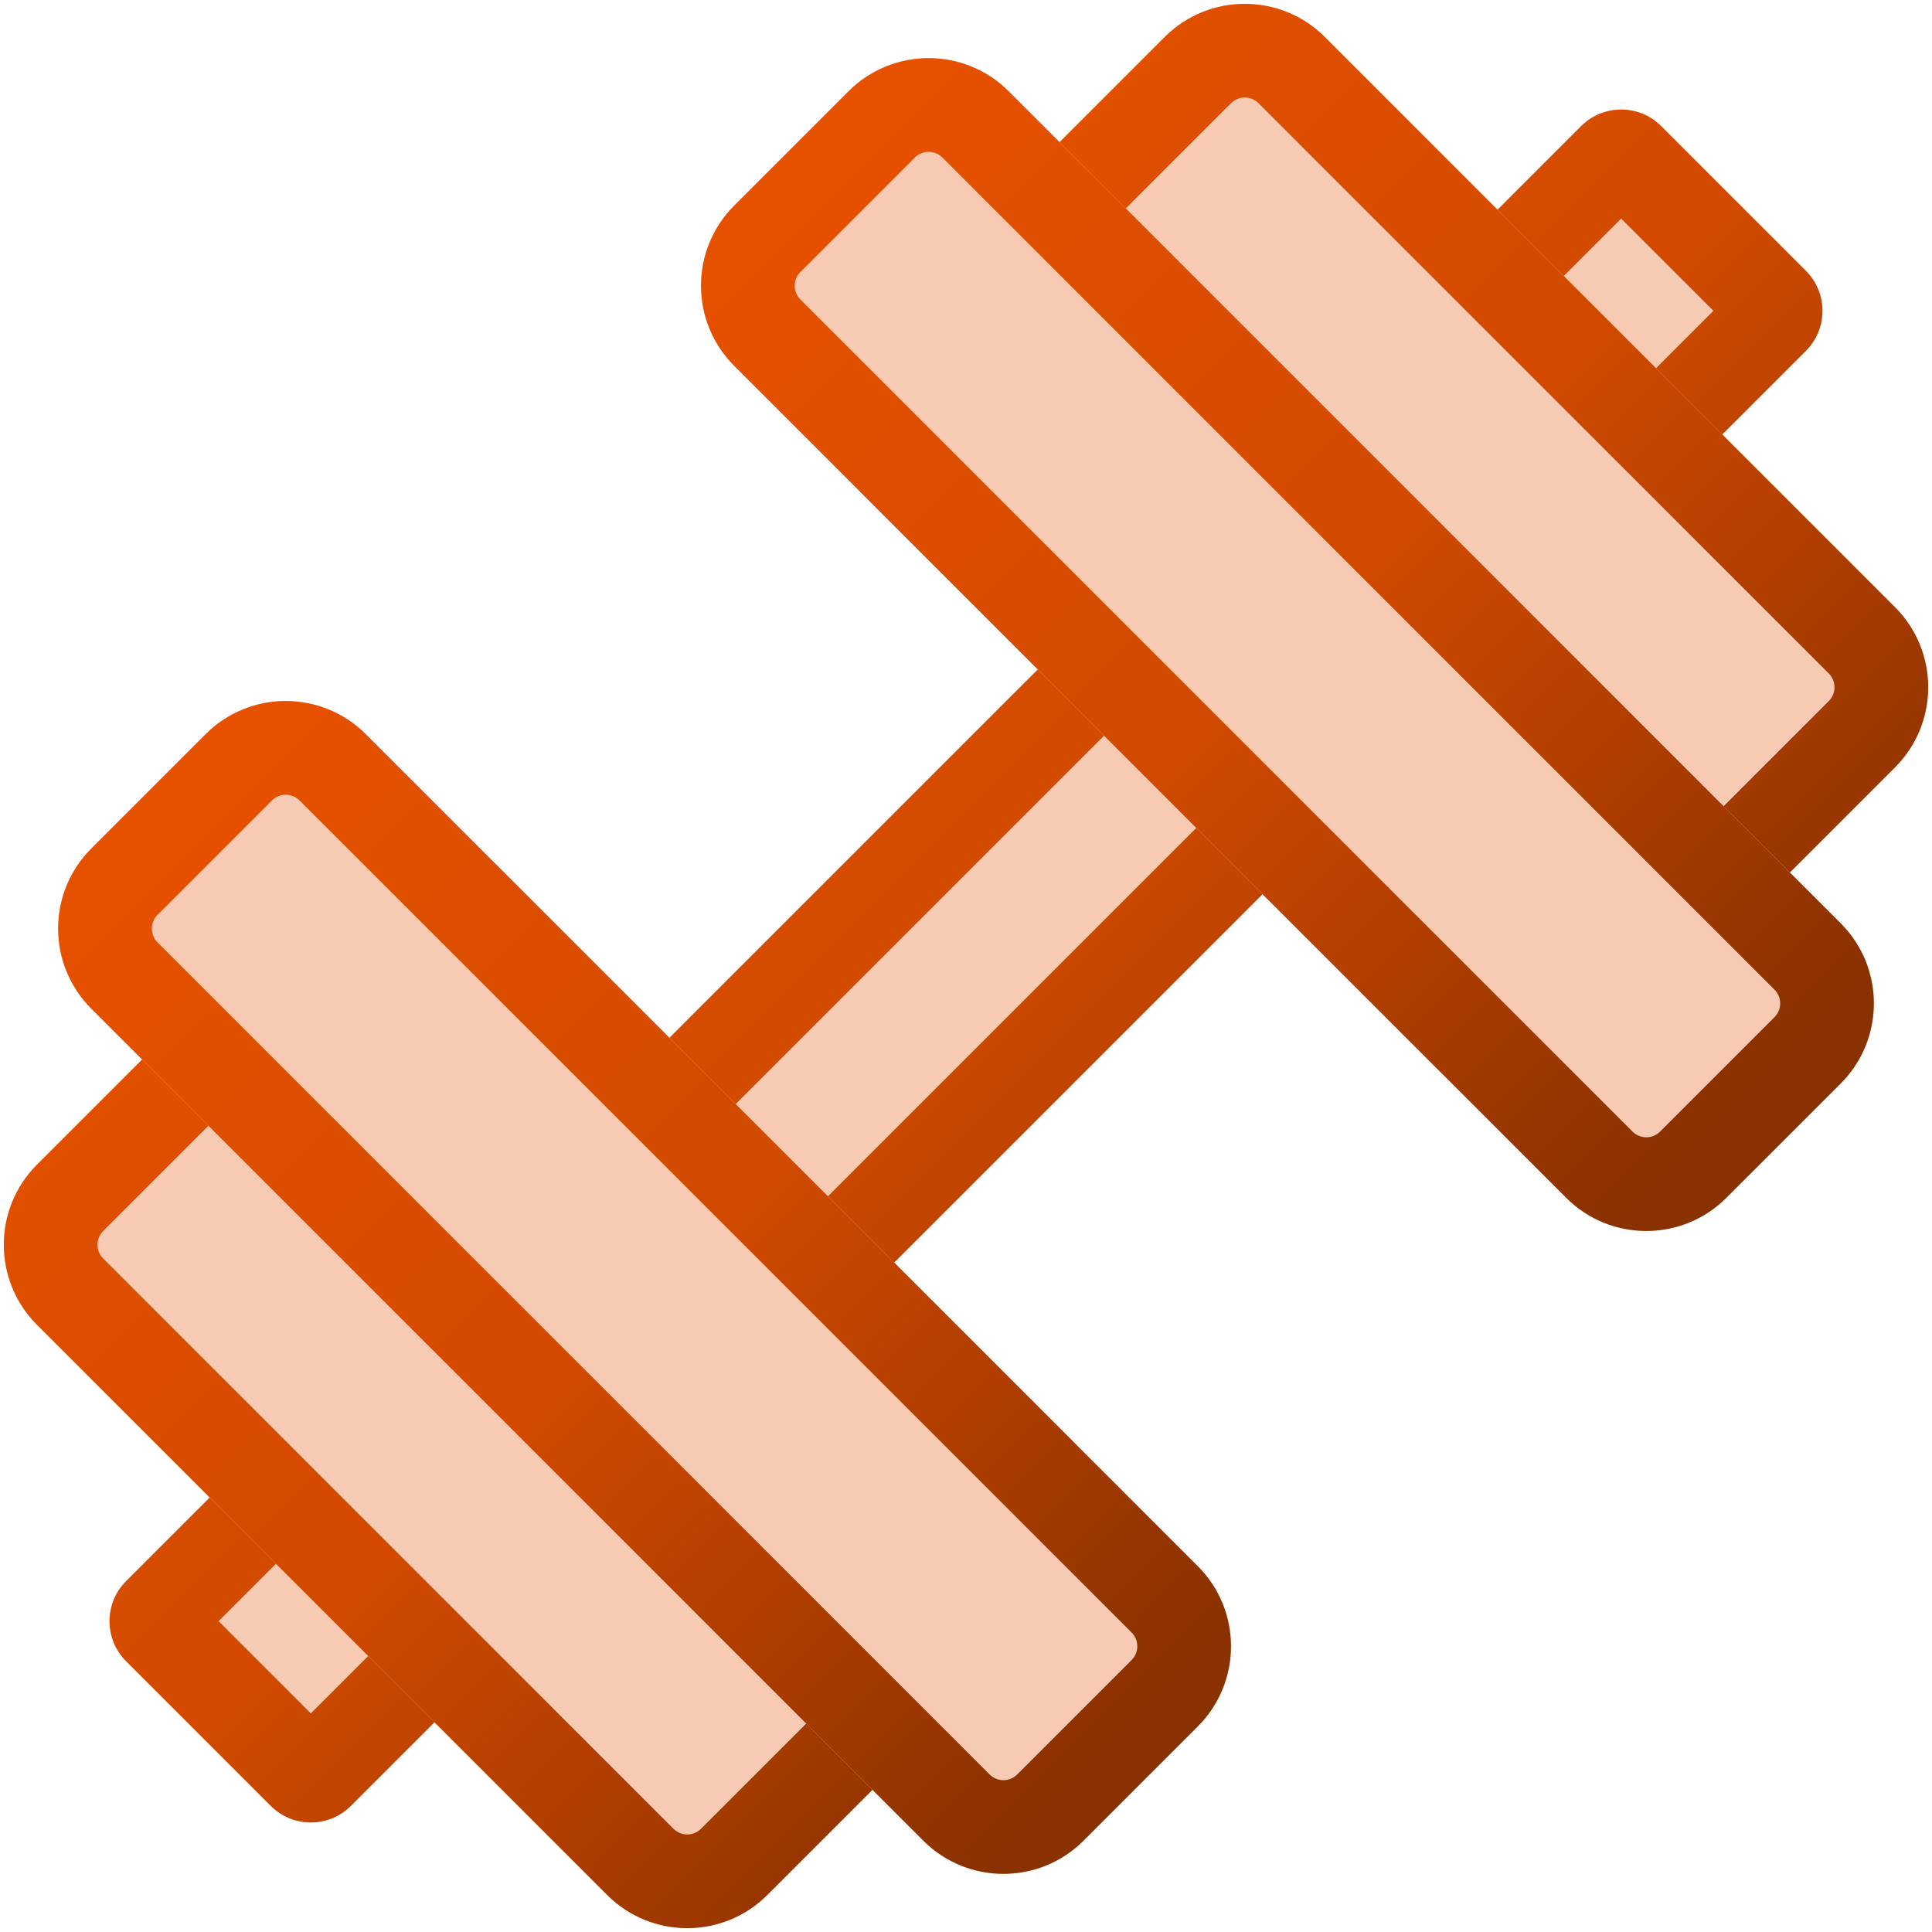
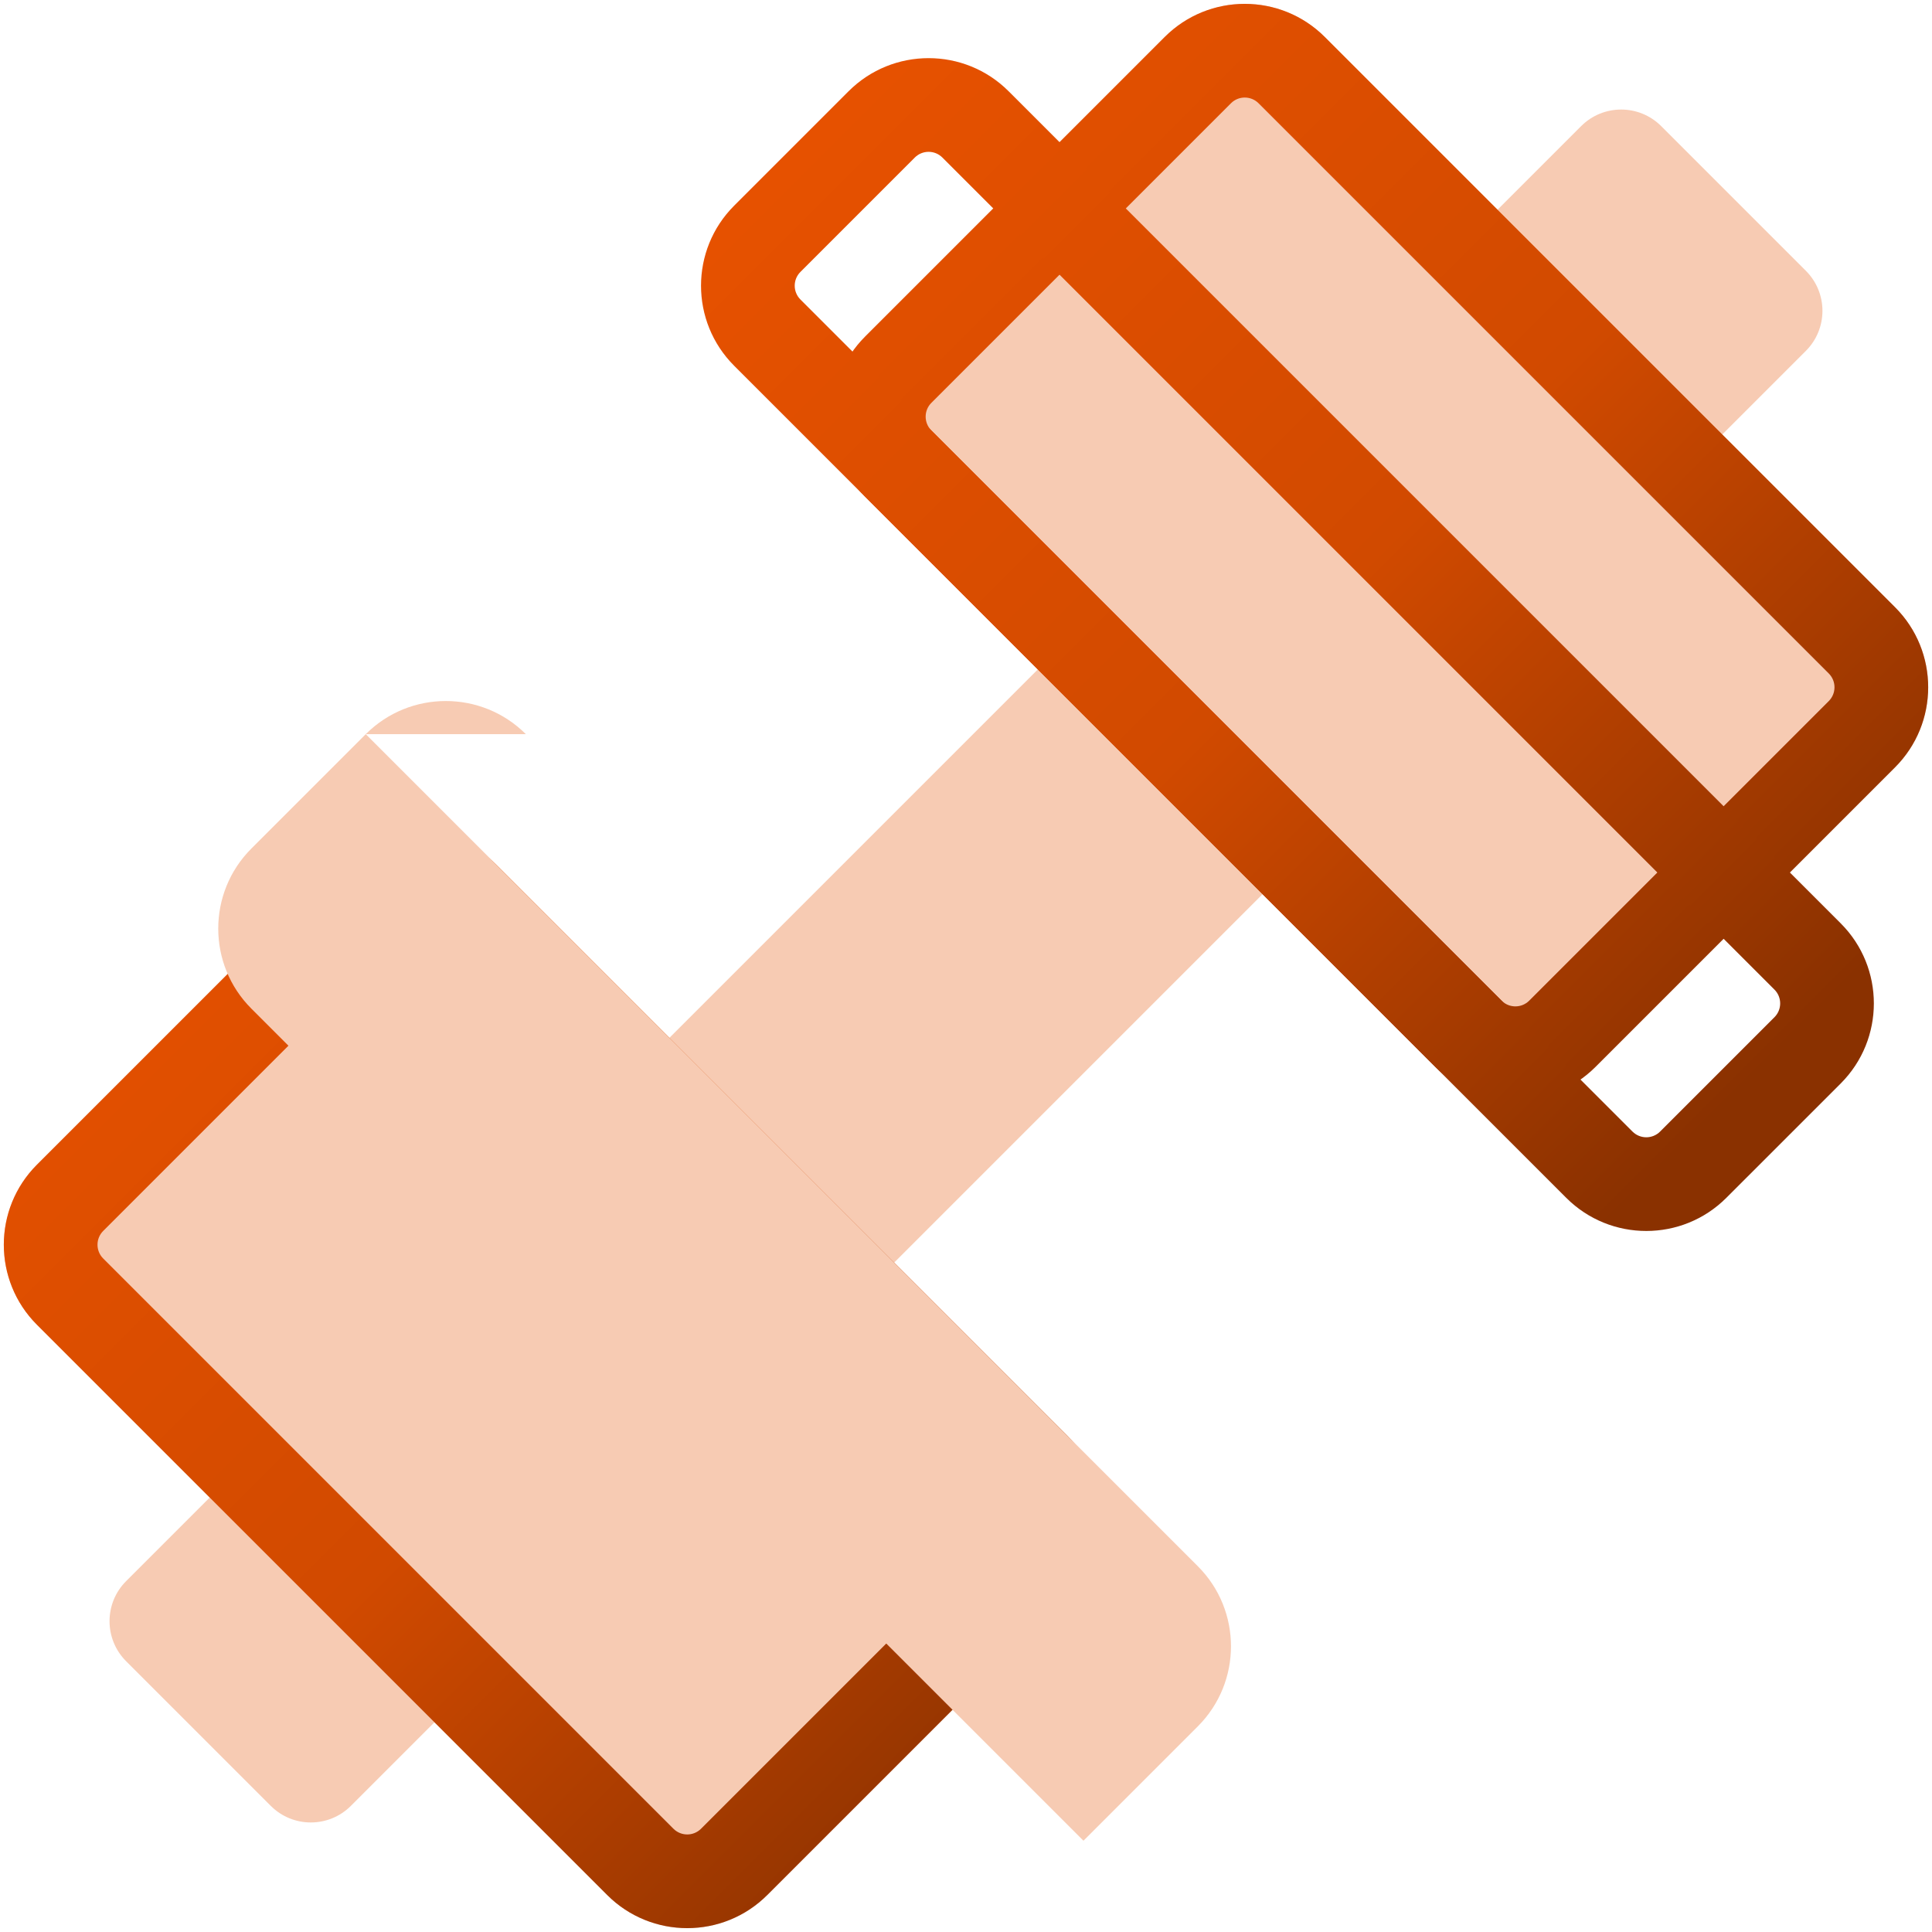
<svg xmlns="http://www.w3.org/2000/svg" clip-rule="evenodd" fill-rule="evenodd" stroke-linejoin="round" stroke-miterlimit="2" version="1.1" viewBox="0 0 512 512" xml:space="preserve">
  <path d="m71.765 478.58-38.346-38.346c-5.854-5.853-5.854-15.359 0-21.213l385.6-385.6c5.854-5.854 15.359-5.854 21.213 0l38.346 38.346c5.854 5.854 5.854 15.359 0 21.213l-385.6 385.6c-5.854 5.854-15.36 5.854-21.213 0z" fill="#f7cbb3" />
-   <path d="m71.765 478.58-38.346-38.346c-5.854-5.853-5.854-15.359 0-21.213l385.6-385.6c5.854-5.854 15.359-5.854 21.213 0l38.346 38.346c5.854 5.854 5.854 15.359 0 21.213l-385.6 385.6c-5.854 5.854-15.36 5.854-21.213 0zm-13.833-48.952 24.439 24.439 371.7-371.7-24.439-24.439-371.7 371.7z" fill="url(#a)" />
  <path d="m380.38 282.75-151.12-151.12c-11.708-11.708-11.708-30.719 0-42.427l79.401-79.401c11.708-11.708 30.719-11.708 42.427 0l151.12 151.12c11.708 11.708 11.708 30.719 0 42.427l-79.401 79.401c-11.708 11.708-30.719 11.708-42.427 0z" fill="#f7cbb3" />
  <path d="m380.38 282.75-151.12-151.12c-11.708-11.708-11.708-30.719 0-42.427l79.401-79.401c11.708-11.708 30.719-11.708 42.427 0l151.12 151.12c11.708 11.708 11.708 30.719 0 42.427l-79.401 79.401c-11.708 11.708-30.719 11.708-42.427 0zm17.56-17.56c2.017 2.017 5.291 2.017 7.307 0l79.401-79.401c2.017-2.016 2.017-5.29 0-7.307l-151.12-151.12c-2.017-2.017-5.291-2.017-7.307 0l-79.401 79.401c-2.017 2.016-2.017 5.29 0 7.307l151.12 151.12z" fill="url(#a)" />
-   <path d="m415.07 317.44-220.51-220.51c-11.708-11.708-11.708-30.719 0-42.426l30.314-30.315c11.708-11.707 30.719-11.707 42.427 0l220.51 220.51c11.707 11.708 11.707 30.719 0 42.427l-30.315 30.314c-11.707 11.708-30.718 11.708-42.426 0z" fill="#f7cbb3" />
  <path d="m415.07 317.44-220.51-220.51c-11.708-11.708-11.708-30.719 0-42.426l30.314-30.315c11.708-11.707 30.719-11.707 42.427 0l220.51 220.51c11.707 11.708 11.707 30.719 0 42.427l-30.315 30.314c-11.707 11.708-30.718 11.708-42.426 0zm17.56-17.56c2.016 2.016 5.29 2.016 7.307 0l30.314-30.314c2.016-2.016 2.016-5.291 0-7.307l-220.51-220.51c-2.016-2.016-5.291-2.016-7.307 0l-30.314 30.314c-2.016 2.017-2.016 5.291 0 7.307l220.51 220.51z" fill="url(#a)" />
  <path d="m131.62 229.25 151.12 151.12c11.708 11.708 11.708 30.719 0 42.427l-79.401 79.401c-11.708 11.708-30.719 11.708-42.427 0l-151.12-151.12c-11.708-11.708-11.708-30.719 0-42.427l79.401-79.401c11.708-11.708 30.719-11.708 42.427 0z" fill="#f7cbb3" />
  <path d="m131.62 229.25 151.12 151.12c11.708 11.708 11.708 30.719 0 42.427l-79.401 79.401c-11.708 11.708-30.719 11.708-42.427 0l-151.12-151.12c-11.708-11.708-11.708-30.719 0-42.427l79.401-79.401c11.708-11.708 30.719-11.708 42.427 0zm-17.56 17.56c-2.017-2.017-5.291-2.017-7.307 0l-79.401 79.401c-2.017 2.016-2.017 5.29 0 7.307l151.12 151.12c2.017 2.017 5.291 2.017 7.307 0l79.401-79.401c2.017-2.016 2.017-5.29 0-7.307l-151.12-151.12z" fill="url(#a)" />
-   <path d="m96.931 194.56 220.51 220.51c11.708 11.708 11.708 30.719 0 42.427l-30.314 30.314c-11.708 11.707-30.719 11.707-42.427 0l-220.51-220.51c-11.707-11.708-11.707-30.719 0-42.427l30.314-30.314c11.708-11.708 30.719-11.708 42.427 0z" fill="#f7cbb3" />
-   <path d="m96.931 194.56 220.51 220.51c11.708 11.708 11.708 30.719 0 42.427l-30.314 30.314c-11.708 11.707-30.719 11.707-42.427 0l-220.51-220.51c-11.707-11.708-11.707-30.719 0-42.427l30.314-30.314c11.708-11.708 30.719-11.708 42.427 0zm-17.56 17.56c-2.016-2.016-5.29-2.016-7.307 0l-30.314 30.314c-2.016 2.017-2.016 5.291 0 7.307l220.51 220.51c2.016 2.016 5.29 2.016 7.307 0l30.314-30.314c2.016-2.017 2.016-5.291 0-7.307l-220.51-220.51z" fill="url(#a)" />
+   <path d="m96.931 194.56 220.51 220.51c11.708 11.708 11.708 30.719 0 42.427l-30.314 30.314l-220.51-220.51c-11.707-11.708-11.707-30.719 0-42.427l30.314-30.314c11.708-11.708 30.719-11.708 42.427 0z" fill="#f7cbb3" />
  <defs>
    <linearGradient id="a" x2="1" gradientTransform="matrix(251.72 245.57 -245.57 251.72 134.49 120.16)" gradientUnits="userSpaceOnUse">
      <stop stop-color="#e65100" offset="0" />
      <stop stop-color="#d14a00" offset=".52" />
      <stop stop-color="#8a3100" offset="1" />
    </linearGradient>
  </defs>
</svg>